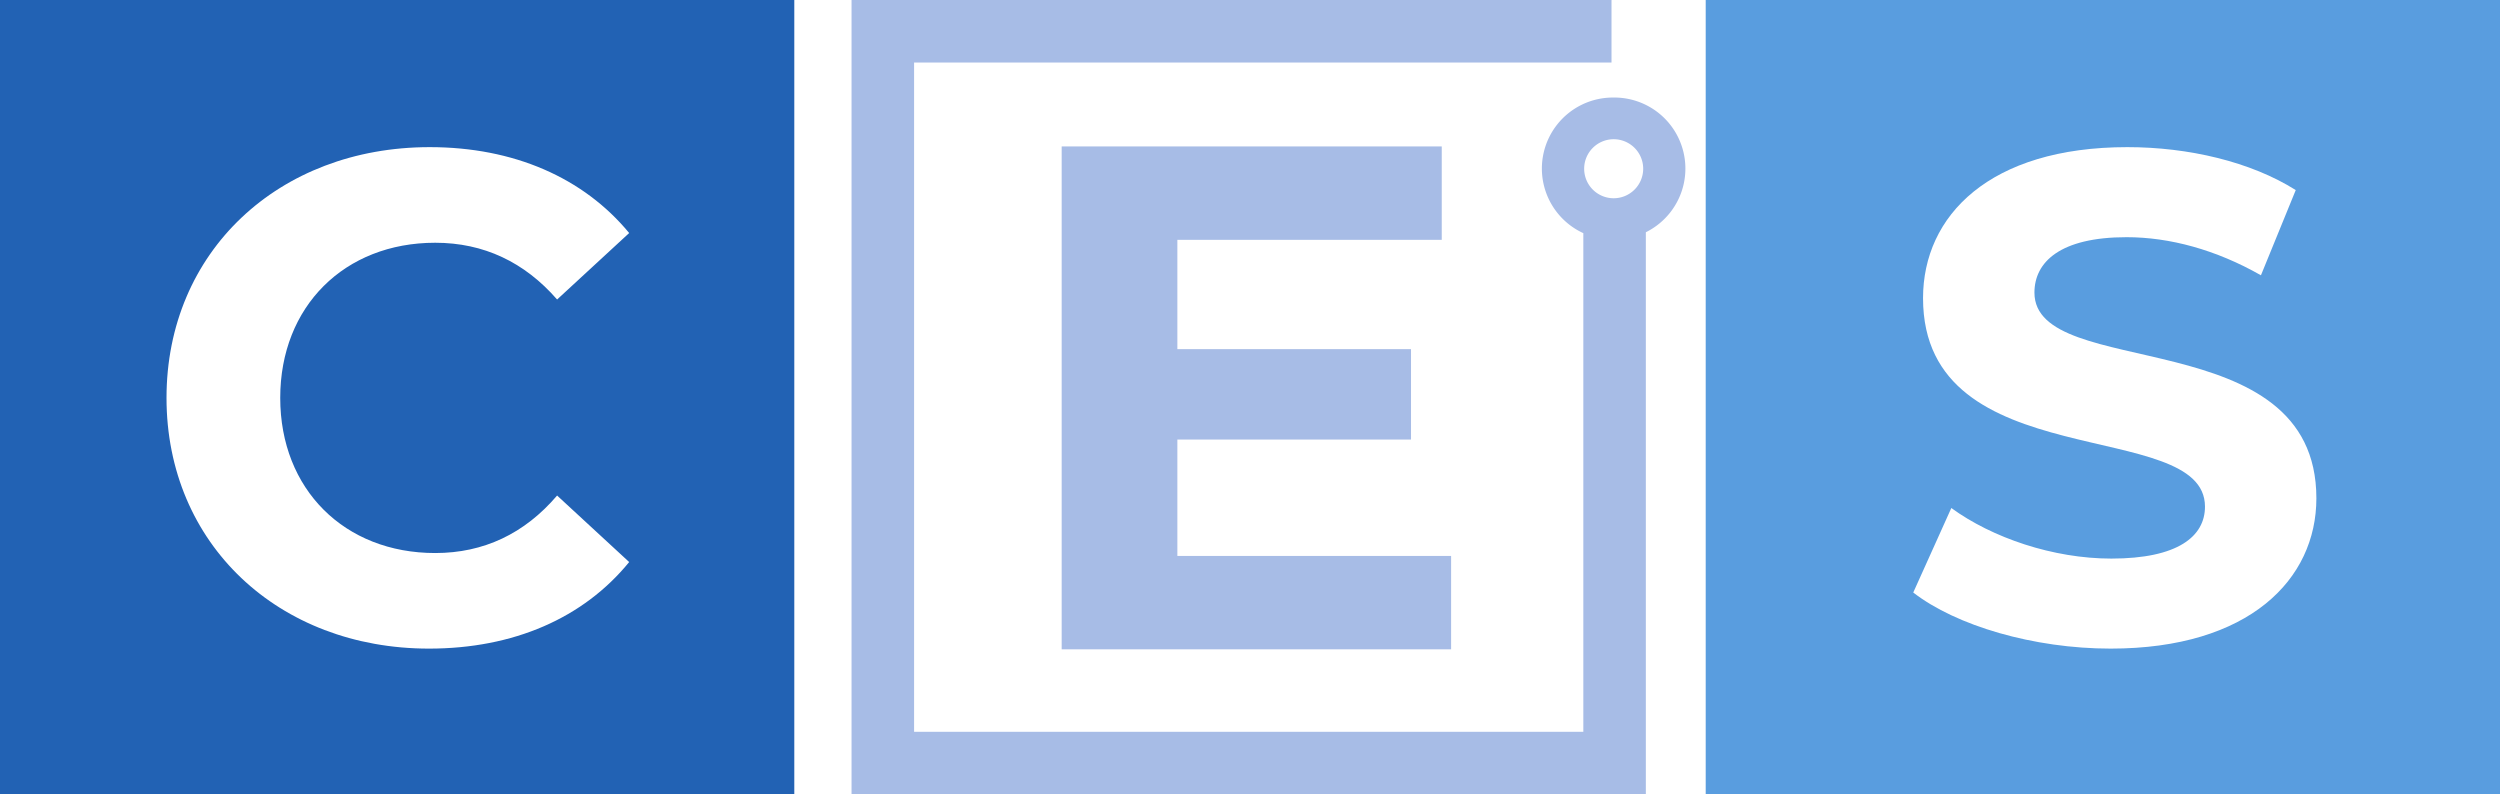
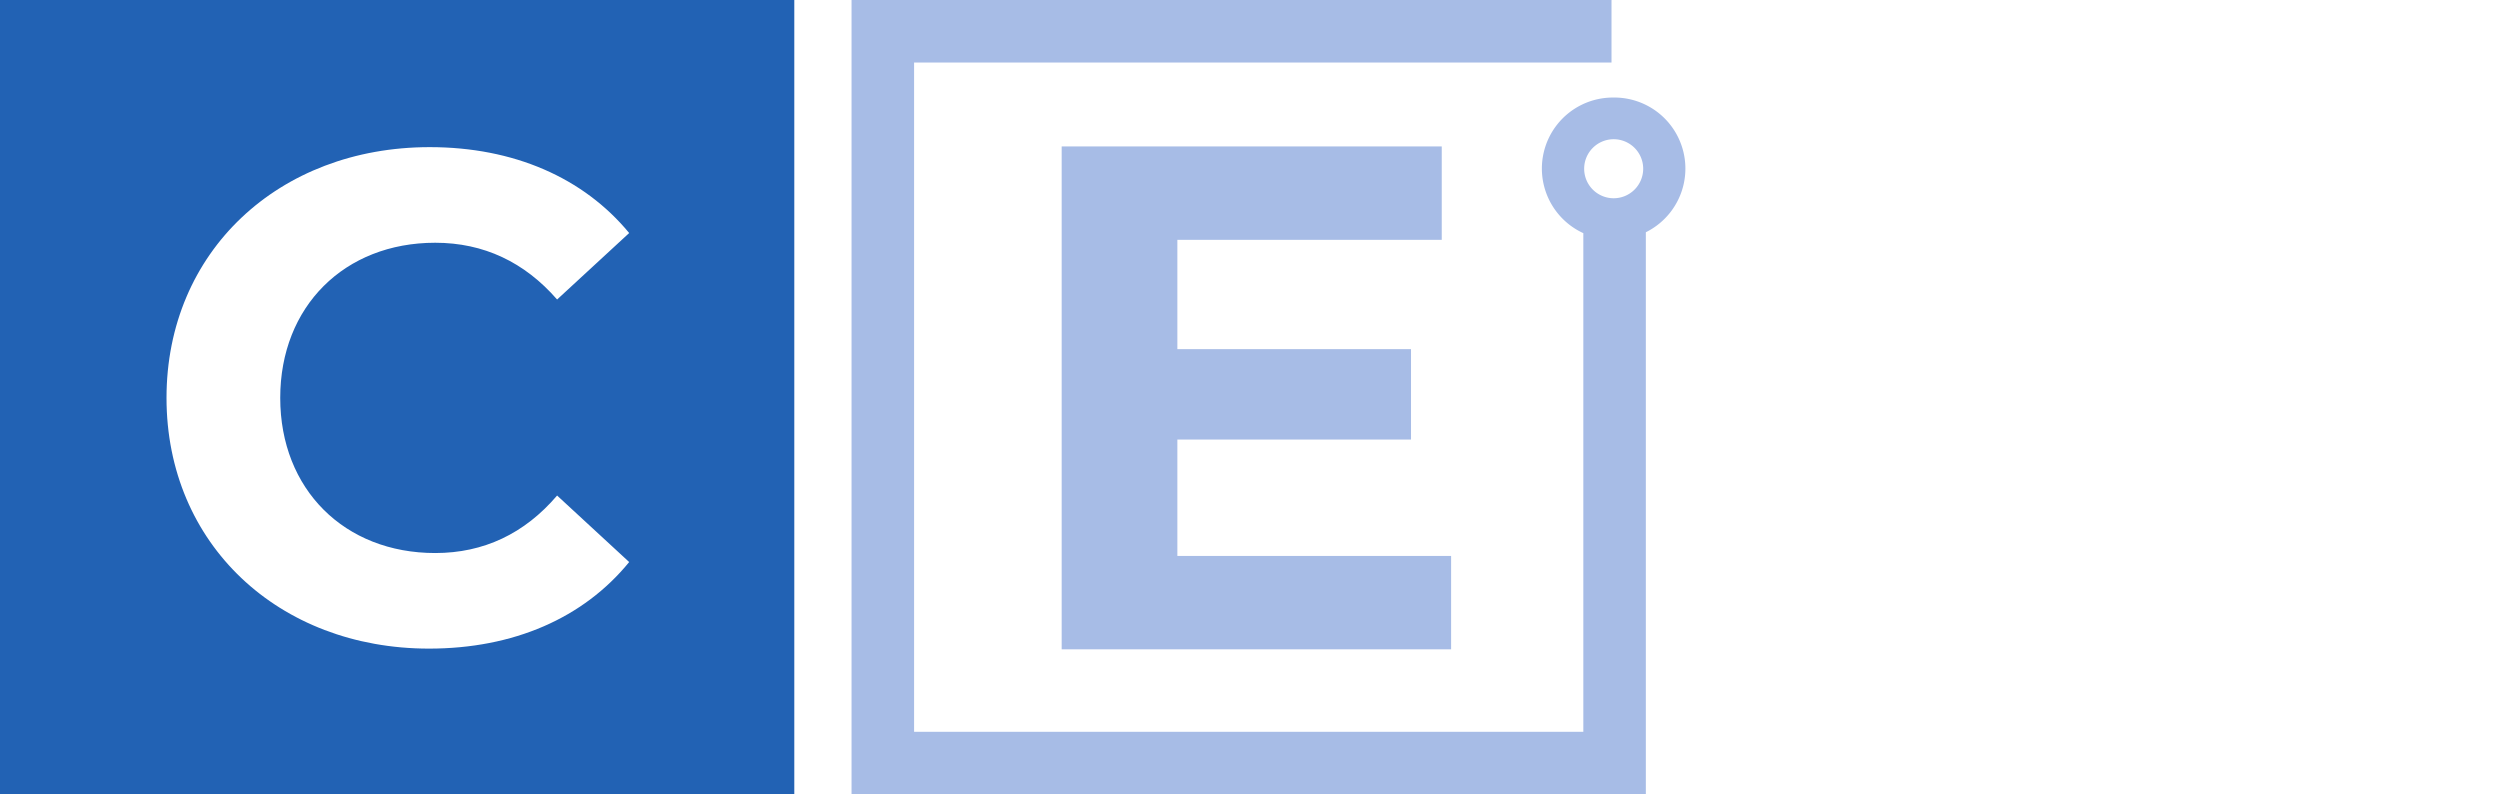
<svg xmlns="http://www.w3.org/2000/svg" viewBox="0 0 774.27 246">
  <defs>
    <style>.cls-1{fill:#2262b4;}.cls-2{fill:#599ddf;}.cls-3{fill:#a7bce6;}</style>
  </defs>
  <g id="Layer_2" data-name="Layer 2">
    <g id="Layer_1-2" data-name="Layer 1">
      <path class="cls-1" d="M0,0V246H246V0ZM134.79,171.28c15,0,27.67-6,37.75-17.81l22.32,20.6c-14.16,17.37-35.83,26.81-62,26.81-46.55,0-81.29-32.39-81.29-77.65S86.3,45.57,133.07,45.57c26,0,47.63,9.44,61.79,26.6L172.54,92.76c-10.08-11.58-22.74-17.58-37.75-17.58-28.11,0-48,19.72-48,48.05S106.68,171.28,134.79,171.28Z" />
-       <path class="cls-2" d="M528.27,0V246h246V0ZM653.68,200.88c-23.82,0-47.84-7.08-61.13-17.37l11.79-26.17C617,166.56,635.87,173,653.9,173c20.59,0,29-6.87,29-16.09,0-28.11-87.32-8.79-87.32-64.57,0-25.53,20.6-46.77,63.29-46.77,18.88,0,38.19,4.5,52.14,13.3L700.23,85.26c-13.94-7.94-28.31-11.8-41.62-11.8-20.59,0-28.53,7.72-28.53,17.16,0,27.67,87.32,8.58,87.32,63.71C717.4,179.44,696.59,200.88,653.68,200.88Z" />
      <path class="cls-3" d="M499.77,30.21a22,22,0,0,0-9.4,42V226.64H283.1V19.36h216V0H263.73V246h246V71.93a22,22,0,0,0-10-41.72Zm0,31.19a9.14,9.14,0,1,1,9.14-9.13A9.15,9.15,0,0,1,499.77,61.4Z" />
      <path class="cls-3" d="M364.64,172.18V136.13H437v-28H364.64V74.28h81.88V45.35H328.81V201.1H449.42V172.18Z" />
    </g>
  </g>
</svg>